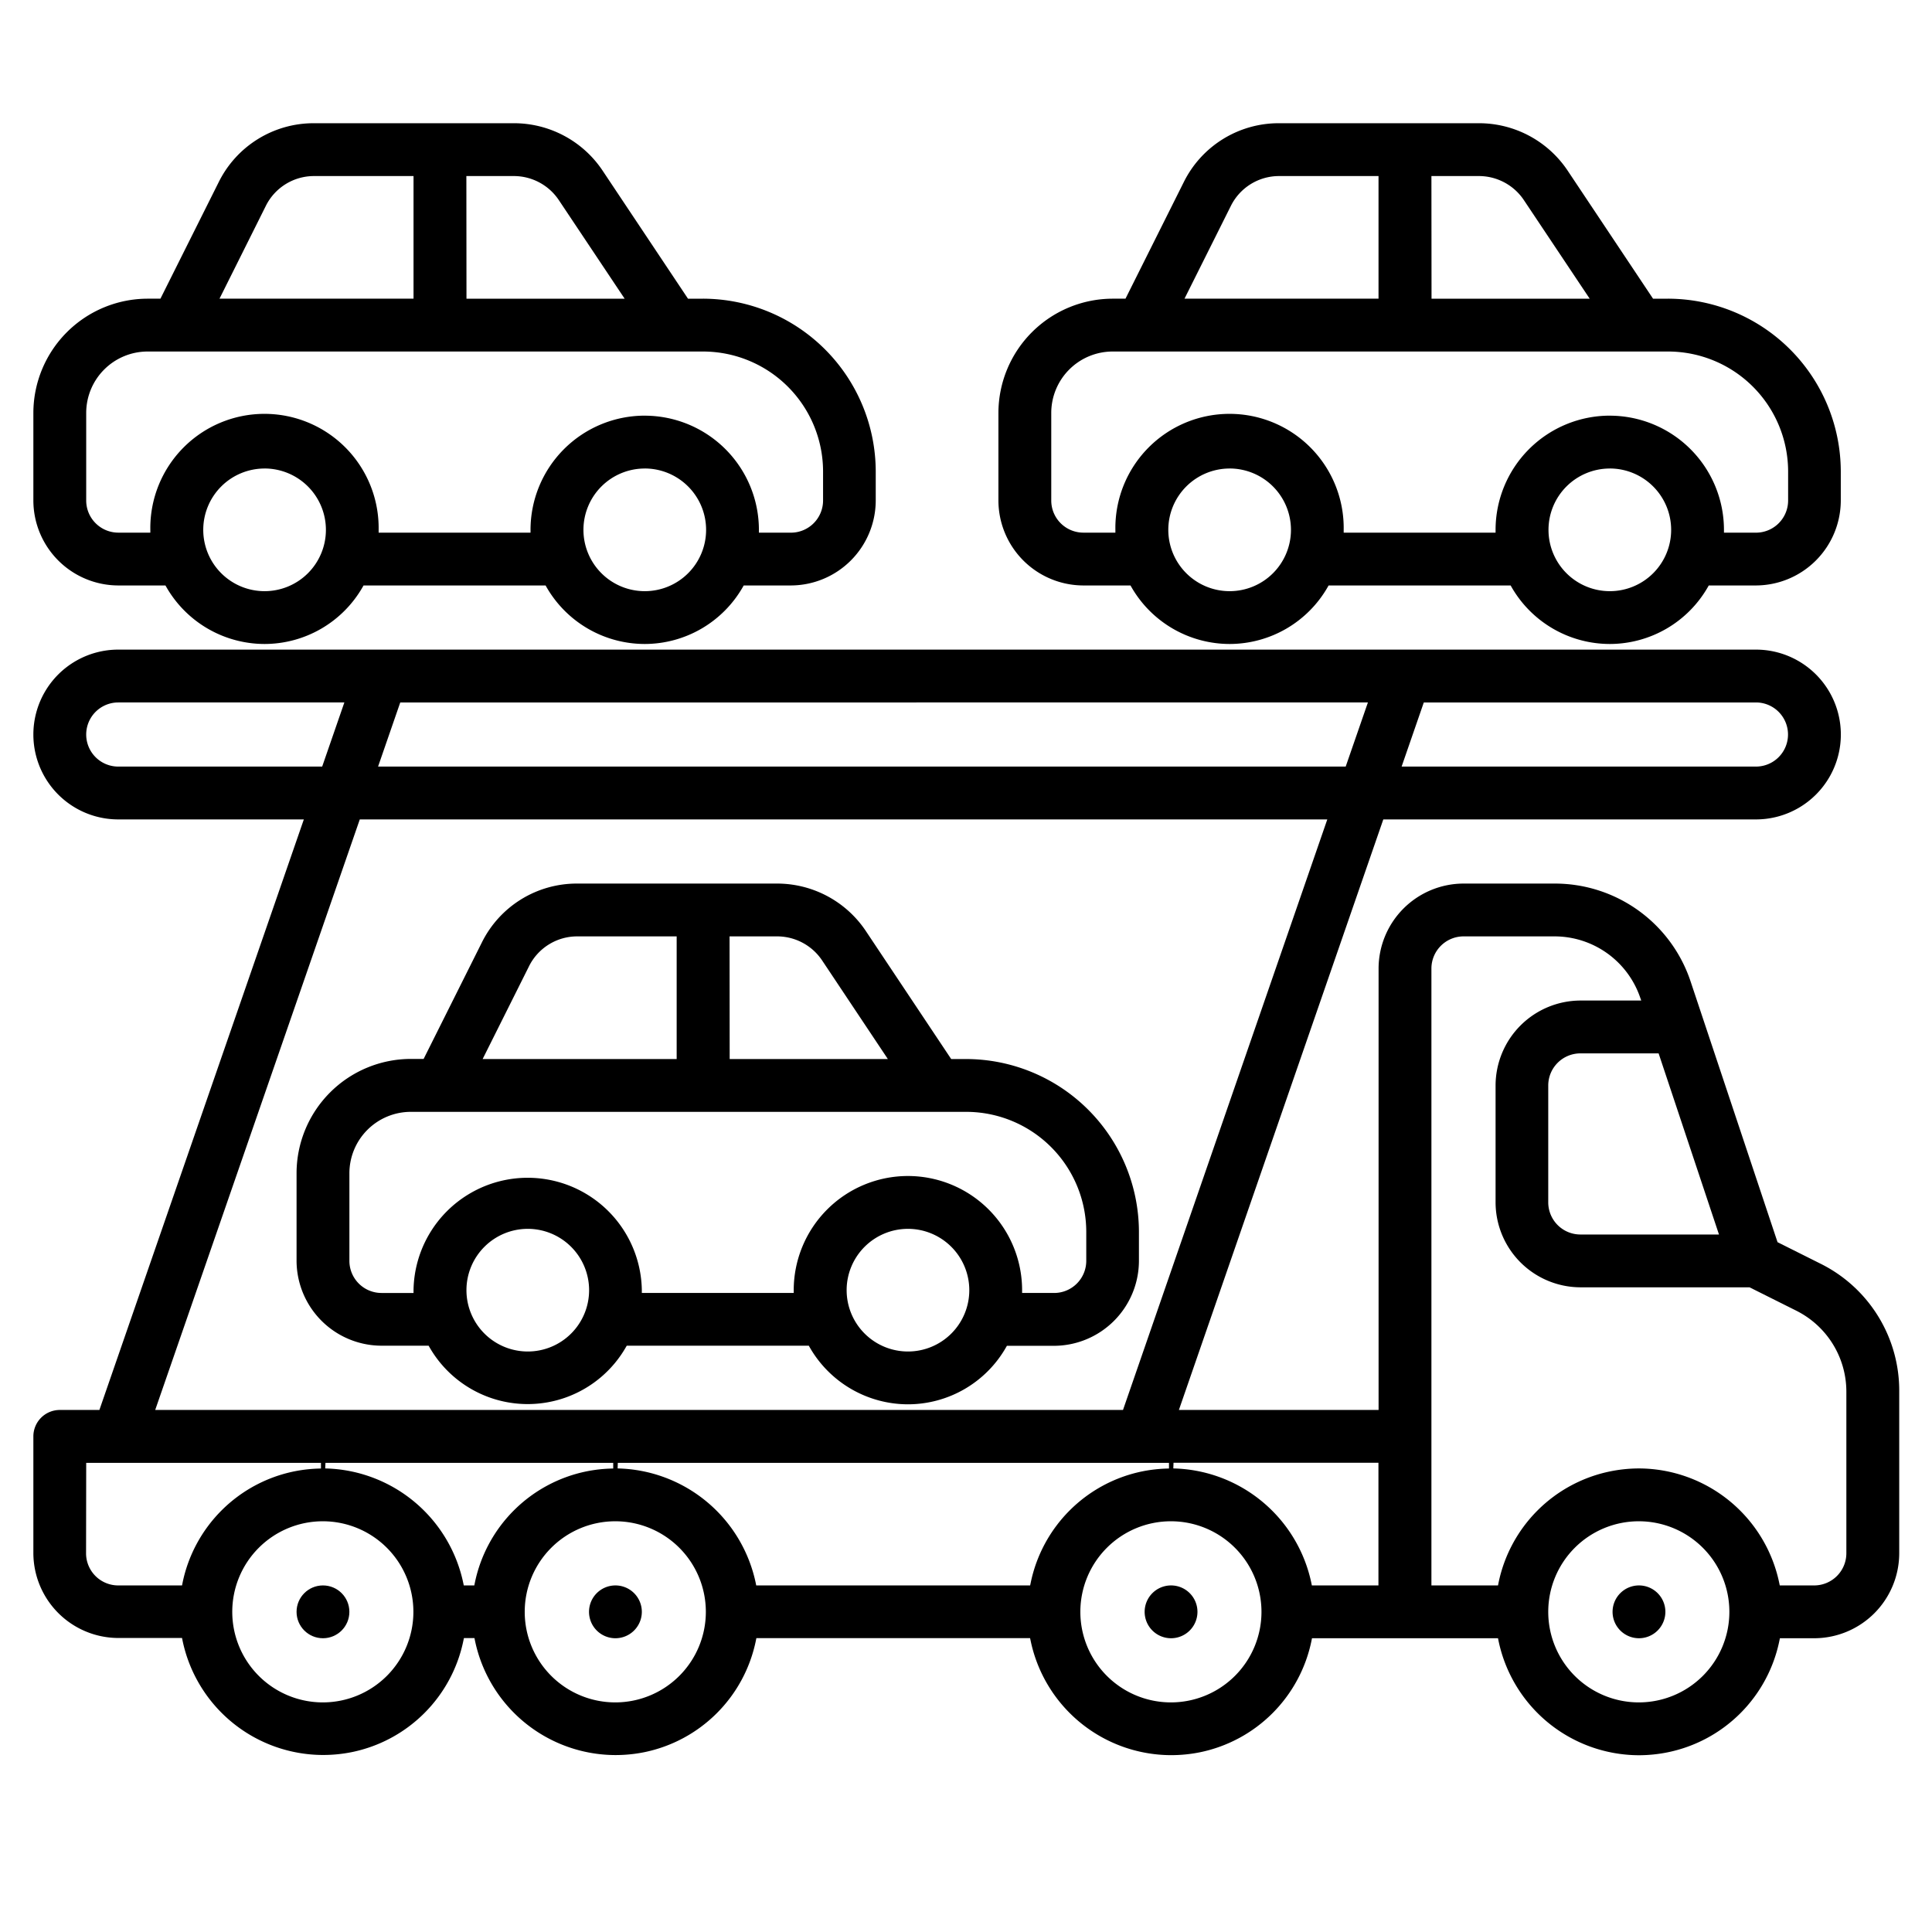
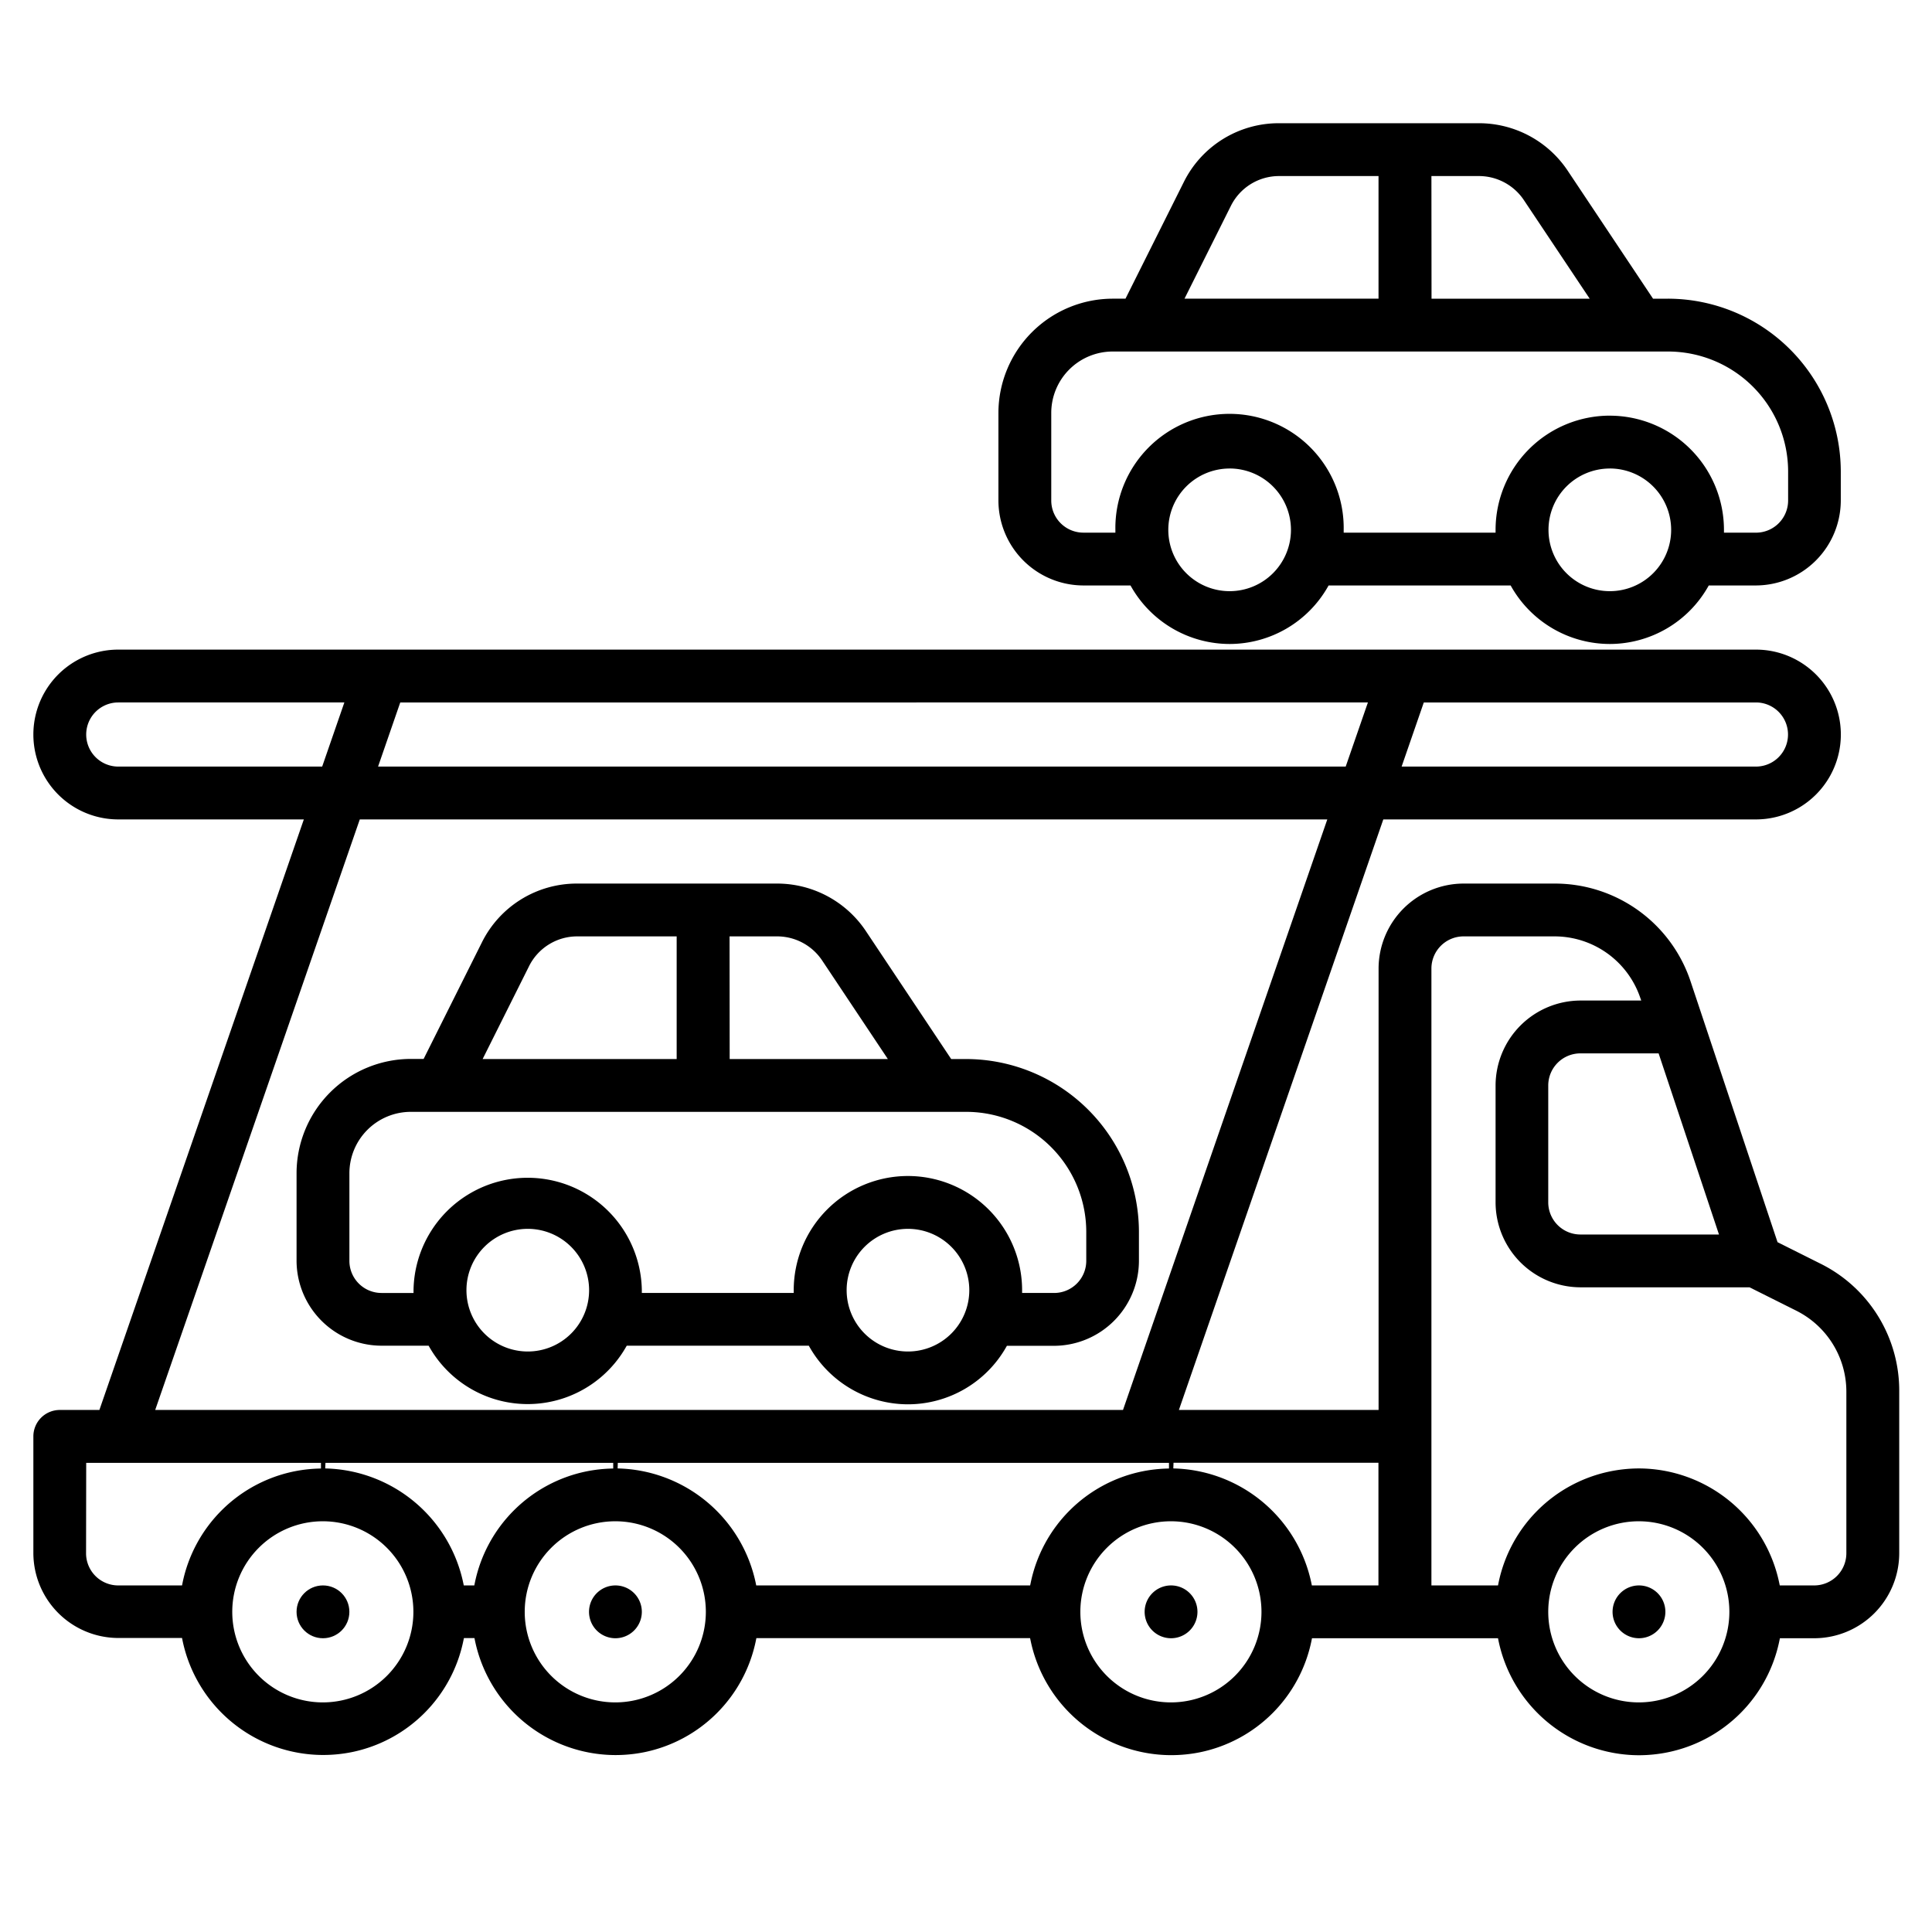
<svg xmlns="http://www.w3.org/2000/svg" viewBox="0 0 682.67 682.67">
  <title>icons</title>
  <g id="Layer_7" data-name="Layer 7">
    <path d="M320.83,496.21A40.08,40.08,0,0,1,286.07,476l-.28-.5H221.46l-.29.5a40,40,0,0,1-69.43,0l-.29-.5H134.79a30.09,30.09,0,0,1-30-30v-31a40.44,40.44,0,0,1,40.33-40.33h4.57l20.54-41.08A37.41,37.41,0,0,1,204,312.21h70.58A37.71,37.71,0,0,1,306,329.06l30.1,45.15h5.34a61.17,61.17,0,0,1,61,61v10.33a30.09,30.09,0,0,1-30,30H355.79l-.29.5a39.94,39.94,0,0,1-34.67,20.17Zm0-62a21.67,21.67,0,1,0,21.67,21.66A21.69,21.69,0,0,0,320.79,434.21Zm-134.33,0a21.67,21.67,0,1,0,21.66,21.66A21.69,21.69,0,0,0,186.46,434.21Zm134.33-18.67a40.37,40.37,0,0,1,40.33,40.33v1h11.34a11.36,11.36,0,0,0,11.33-11.33V435.21a42.46,42.46,0,0,0-42.33-42.34H145.12a21.72,21.72,0,0,0-21.66,21.67v31a11.35,11.35,0,0,0,11.33,11.33h11.33v-1a40.34,40.34,0,0,1,80.67,0v1h53.67v-1A40.37,40.37,0,0,1,320.79,415.54Zm-63-41.33h55.89l-23.19-34.79a19.12,19.12,0,0,0-15.94-8.55H257.79ZM204,330.87a19,19,0,0,0-17.1,10.61l-16.36,32.73h68.56V330.87Z" />
    <path d="M568.83,227.55a40.1,40.1,0,0,1-34.76-20.17l-.28-.51H469.46l-.29.51a40,40,0,0,1-34.67,20.17h0a40.09,40.09,0,0,1-34.75-20.17l-.29-.51H382.79a30.08,30.08,0,0,1-30-30v-31a40.44,40.44,0,0,1,40.33-40.33h4.57l20.54-41.08A37.43,37.43,0,0,1,452,43.54h70.58A37.69,37.69,0,0,1,554,60.4l30.1,45.14h5.34a61.17,61.17,0,0,1,61,61v10.33a30.08,30.08,0,0,1-30,30H603.79l-.29.51a40,40,0,0,1-34.67,20.17Zm0-62a21.67,21.67,0,1,0,21.67,21.67A21.69,21.69,0,0,0,568.79,165.54Zm-134.33,0a21.67,21.67,0,1,0,21.66,21.67A21.69,21.69,0,0,0,434.46,165.54Zm134.33-18.67a40.38,40.38,0,0,1,40.33,40.34v1h11.34a11.37,11.37,0,0,0,11.33-11.34V166.54a42.44,42.44,0,0,0-42.33-42.33H393.12a21.71,21.71,0,0,0-21.66,21.66v31a11.36,11.36,0,0,0,11.33,11.34h11.33v-1a40.34,40.34,0,1,1,80.67,0v1h53.67v-1A40.38,40.38,0,0,1,568.79,146.87Zm-63-41.33h55.89L538.49,70.75a19.11,19.11,0,0,0-15.94-8.54H505.79ZM452,62.21a19,19,0,0,0-17.1,10.6l-16.36,32.73h68.56V62.21Z" />
-     <path d="M227.83,227.55a40.1,40.1,0,0,1-34.76-20.17l-.28-.51H128.46l-.29.51A40,40,0,0,1,93.5,227.55h0a40.09,40.09,0,0,1-34.75-20.17l-.29-.51H41.79a30.08,30.08,0,0,1-30-30v-31a40.44,40.44,0,0,1,40.33-40.33h4.57L77.23,64.46A37.43,37.43,0,0,1,111,43.54h70.58A37.69,37.69,0,0,1,213,60.4l30.1,45.14h5.34a61.17,61.17,0,0,1,61,61v10.33a30.08,30.08,0,0,1-30,30H262.79l-.29.51a40,40,0,0,1-34.67,20.17Zm0-62a21.67,21.67,0,1,0,21.67,21.67A21.69,21.69,0,0,0,227.79,165.54Zm-134.33,0a21.67,21.67,0,1,0,21.66,21.67A21.69,21.69,0,0,0,93.46,165.54Zm134.33-18.67a40.38,40.38,0,0,1,40.33,40.34v1h11.34a11.37,11.37,0,0,0,11.33-11.34V166.54a42.44,42.44,0,0,0-42.33-42.33H52.12a21.71,21.71,0,0,0-21.66,21.66v31a11.36,11.36,0,0,0,11.33,11.34H53.12v-1a40.34,40.34,0,1,1,80.67,0v1h53.67v-1A40.38,40.38,0,0,1,227.79,146.87Zm-63-41.33h55.89L197.49,70.75a19.11,19.11,0,0,0-15.94-8.54H164.79ZM111,62.21a19,19,0,0,0-17.1,10.6L77.56,105.54h68.56V62.21Z" />
    <circle cx="114.12" cy="569.54" r="9.33" />
    <path d="M217.46,578.87a9.33,9.33,0,1,1,9.33-9.33A9.34,9.34,0,0,1,217.46,578.87Z" />
    <path d="M579.07,620.21a50.81,50.81,0,0,1-49.59-40.54l-.16-.8H463.59l-.16.8a50.61,50.61,0,0,1-39.5,39.51,51.68,51.68,0,0,1-10.2,1,50.8,50.8,0,0,1-49.58-40.54l-.17-.8H267.26l-.16.8a50.6,50.6,0,0,1-39.51,39.51,51.5,51.5,0,0,1-10.19,1,50.82,50.82,0,0,1-49.59-40.54l-.16-.8h-3.72l-.17.8a50.58,50.58,0,0,1-39.5,39.51,51.5,51.5,0,0,1-10.19,1,50.81,50.81,0,0,1-49.59-40.54l-.16-.8H41.79a30.08,30.08,0,0,1-30-30V507.54a9.34,9.34,0,0,1,9.33-9.33h14l72.24-208.67H41.79a30,30,0,0,1,0-60H620.46a30,30,0,0,1,0,60H488.79L416.56,498.21h70.56v-156a30.08,30.08,0,0,1,30-30h32.21a50.54,50.54,0,0,1,48.06,34.64l30.7,92.07,15,7.51a50.07,50.07,0,0,1,28,45.32v57.12a30.08,30.08,0,0,1-30,30H628.93l-.17.8a50.59,50.59,0,0,1-39.5,39.51A51.5,51.5,0,0,1,579.07,620.21Zm0-82.67a32,32,0,1,0,32,32A32,32,0,0,0,579.12,537.54Zm-165.33,0a32,32,0,1,0,32,32A32,32,0,0,0,413.79,537.54Zm-196.33,0a32,32,0,1,0,32,32A32,32,0,0,0,217.46,537.54Zm-103.34,0a32,32,0,1,0,32,32A32,32,0,0,0,114.12,537.54Zm465.05-18.67a50.81,50.81,0,0,1,49.59,40.54l.17.8h12.19a11.38,11.38,0,0,0,11.34-11.34V491.75a32,32,0,0,0-17.7-28.62l-16.51-8.26H558.46a30.07,30.07,0,0,1-30-30V383.54a30.08,30.08,0,0,1,30-30h21.47l-.47-1.33a32,32,0,0,0-30.12-21.34H517.12a11.37,11.37,0,0,0-11.33,11.34v218h23.53l.16-.8A50.61,50.61,0,0,1,569,519.9,51.66,51.66,0,0,1,579.17,518.87Zm-164.53,0a51,51,0,0,1,48.79,40.54l.16.8h23.53V516.87H414.66Zm-196.35,0a51,51,0,0,1,48.81,40.54l.16.8H364l.17-.8a50.59,50.59,0,0,1,39.5-39.51,51.41,51.41,0,0,1,9.39-1v-2H218.3Zm-103.33,0a51,51,0,0,1,48.8,40.54l.17.8h3.72l.16-.8a50.6,50.6,0,0,1,39.51-39.51,51.53,51.53,0,0,1,9.41-1l0-2H115Zm-84.5,30a11.36,11.36,0,0,0,11.33,11.34H64.32l.16-.8A50.6,50.6,0,0,1,104,519.9a51.53,51.53,0,0,1,9.41-1l0-2H30.46Zm24.43-50.66H396.81L469,289.54H127.13Zm503.56-126a11.36,11.36,0,0,0-11.33,11.33v41.33a11.37,11.37,0,0,0,11.33,11.34h49l-21.33-64ZM495.26,270.87h125.2a11.33,11.33,0,0,0,0-22.66H503.1Zm-361.67,0H475.5l7.85-22.66H141.43Zm-91.8-22.66a11.33,11.33,0,0,0,0,22.66h72.05l7.84-22.66Z" />
    <path d="M413.79,578.87a9.33,9.33,0,1,1,9.33-9.33A9.33,9.33,0,0,1,413.79,578.87Z" />
    <path d="M579.12,578.87a9.33,9.33,0,1,1,9.34-9.33A9.34,9.34,0,0,1,579.12,578.87Z" />
  </g>
</svg>